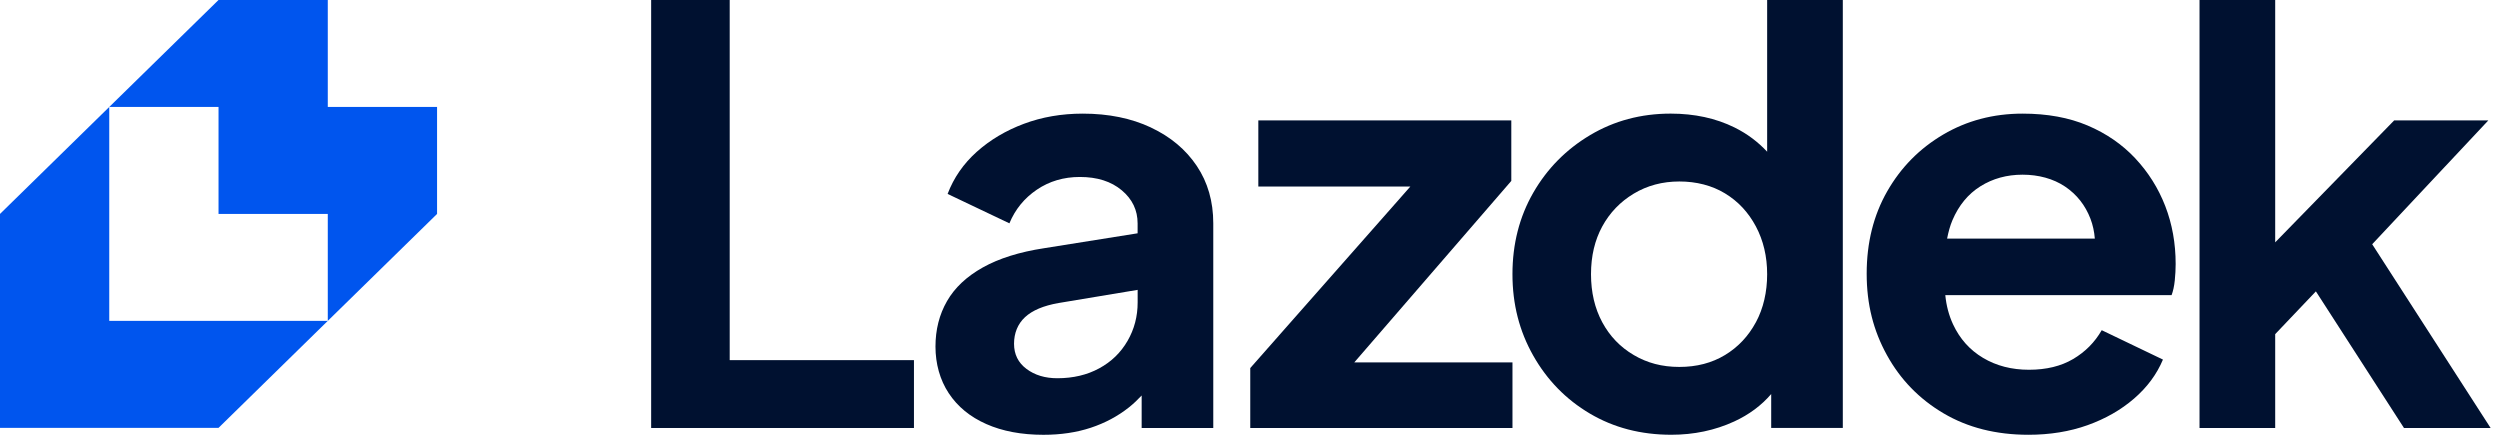
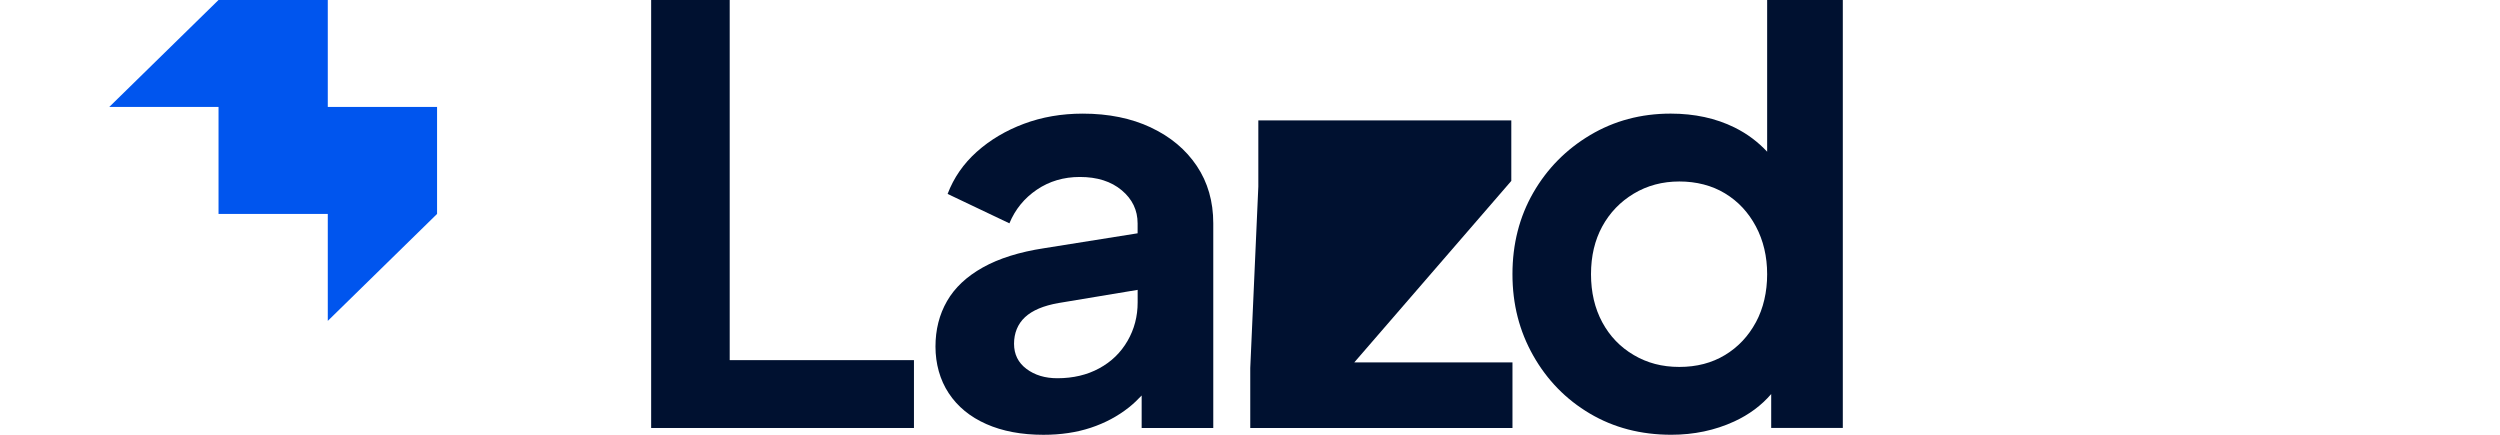
<svg xmlns="http://www.w3.org/2000/svg" width="184" height="32" viewBox="0 0 184 32" fill="none">
  <path d="M53.706 -0.001H47.925V31.5H67.267V26.506H53.706V-0.001Z" fill="#001130" />
  <path d="M84.708 9.383C83.262 8.704 81.59 8.363 79.692 8.363C78.133 8.363 76.688 8.613 75.356 9.112C74.023 9.612 72.869 10.298 71.891 11.172C70.913 12.047 70.197 13.08 69.744 14.273L74.292 16.437C74.717 15.411 75.39 14.585 76.311 13.961C77.231 13.337 78.287 13.025 79.478 13.025C80.753 13.025 81.78 13.351 82.559 14.003C83.338 14.656 83.728 15.467 83.728 16.438V17.171L76.842 18.269C75.028 18.547 73.526 19.018 72.337 19.684C71.147 20.35 70.267 21.175 69.702 22.16C69.134 23.145 68.851 24.261 68.851 25.51C68.851 26.759 69.176 27.959 69.829 28.943C70.48 29.929 71.402 30.684 72.592 31.21C73.782 31.738 75.184 32.001 76.8 32.001C78.075 32.001 79.237 31.828 80.285 31.481C81.333 31.134 82.269 30.634 83.091 29.982C83.422 29.719 83.731 29.423 84.026 29.108V31.502H89.297V16.438C89.297 14.829 88.893 13.421 88.085 12.215C87.277 11.008 86.151 10.065 84.706 9.385L84.708 9.383ZM82.986 25.091C82.49 25.952 81.796 26.625 80.903 27.109C80.011 27.595 78.983 27.838 77.822 27.838C76.914 27.838 76.157 27.608 75.548 27.151C74.938 26.694 74.633 26.077 74.633 25.3C74.633 24.523 74.903 23.843 75.441 23.344C75.979 22.844 76.802 22.497 77.907 22.303L83.731 21.334V22.262C83.731 23.288 83.483 24.233 82.987 25.091H82.986Z" fill="#001130" />
-   <path d="M111.232 13.315V8.863H92.613V13.731H103.8L92.019 27.089V31.5H111.318V26.673H99.675L111.232 13.315Z" fill="#001130" />
+   <path d="M111.232 13.315V8.863H92.613V13.731L92.019 27.089V31.5H111.318V26.673H99.675L111.232 13.315Z" fill="#001130" />
  <path d="M130.062 11.166C129.394 10.449 128.601 9.847 127.661 9.382C126.286 8.703 124.72 8.362 122.963 8.362C120.781 8.362 118.805 8.889 117.034 9.943C115.263 10.998 113.867 12.413 112.846 14.188C111.827 15.963 111.317 17.962 111.317 20.18C111.317 22.399 111.827 24.37 112.846 26.173C113.866 27.976 115.255 29.398 117.012 30.437C118.769 31.478 120.767 31.998 123.006 31.998C124.677 31.998 126.222 31.672 127.639 31.02C128.732 30.517 129.637 29.843 130.36 29.002V31.498H135.631V-0.001H130.062V11.166ZM129.234 23.718C128.68 24.744 127.922 25.549 126.959 26.131C125.995 26.714 124.876 27.006 123.601 27.006C122.327 27.006 121.235 26.715 120.244 26.131C119.252 25.549 118.48 24.744 117.926 23.718C117.374 22.693 117.098 21.513 117.098 20.181C117.098 18.85 117.374 17.678 117.926 16.665C118.48 15.653 119.251 14.849 120.244 14.252C121.236 13.656 122.354 13.357 123.601 13.357C124.848 13.357 125.996 13.648 126.959 14.232C127.922 14.814 128.68 15.626 129.234 16.666C129.786 17.707 130.062 18.879 130.062 20.183C130.062 21.486 129.786 22.694 129.234 23.72V23.718Z" fill="#001130" />
-   <path d="M157.153 11.65C156.189 10.624 155.021 9.819 153.647 9.237C152.272 8.654 150.678 8.363 148.865 8.363C146.711 8.363 144.763 8.877 143.02 9.903C141.277 10.93 139.903 12.323 138.897 14.085C137.89 15.847 137.388 17.866 137.388 20.139C137.388 22.413 137.883 24.328 138.875 26.131C139.867 27.935 141.255 29.364 143.041 30.418C144.826 31.473 146.909 31.999 149.289 31.999C150.876 31.999 152.329 31.763 153.646 31.292C154.963 30.82 156.104 30.168 157.067 29.336C158.03 28.504 158.738 27.547 159.193 26.465L154.687 24.302C154.177 25.19 153.476 25.897 152.583 26.424C151.691 26.951 150.606 27.214 149.332 27.214C148.057 27.214 146.93 26.923 145.952 26.34C144.974 25.758 144.237 24.932 143.741 23.864C143.438 23.21 143.249 22.495 143.174 21.721H159.83C159.943 21.417 160.021 21.056 160.064 20.64C160.106 20.224 160.128 19.821 160.128 19.433C160.128 17.908 159.873 16.486 159.363 15.168C158.853 13.851 158.115 12.678 157.152 11.651L157.153 11.65ZM145.761 13.71C146.668 13.142 147.702 12.857 148.864 12.857C150.026 12.857 151.123 13.148 151.988 13.731C152.852 14.313 153.476 15.105 153.859 16.103C154.033 16.559 154.138 17.045 154.179 17.559H143.307C143.401 17.079 143.523 16.621 143.699 16.207C144.167 15.112 144.853 14.279 145.76 13.71H145.761Z" fill="#001130" />
-   <path d="M176.933 31.5H183.309L174.594 17.976L183.139 8.863H176.21L167.454 17.837V-0.001H161.885V31.5H167.454V24.593L170.449 21.445L176.933 31.5Z" fill="#001130" />
-   <path d="M8.041 7.872L0 15.745V31.49H16.084L24.125 23.617H8.041V7.872Z" fill="#0055EE" />
  <path d="M24.125 7.872V-0.001H16.084L8.041 7.872H16.084V15.745H24.125V23.617L32.168 15.745V7.872H24.125Z" fill="#0055EE" />
</svg>